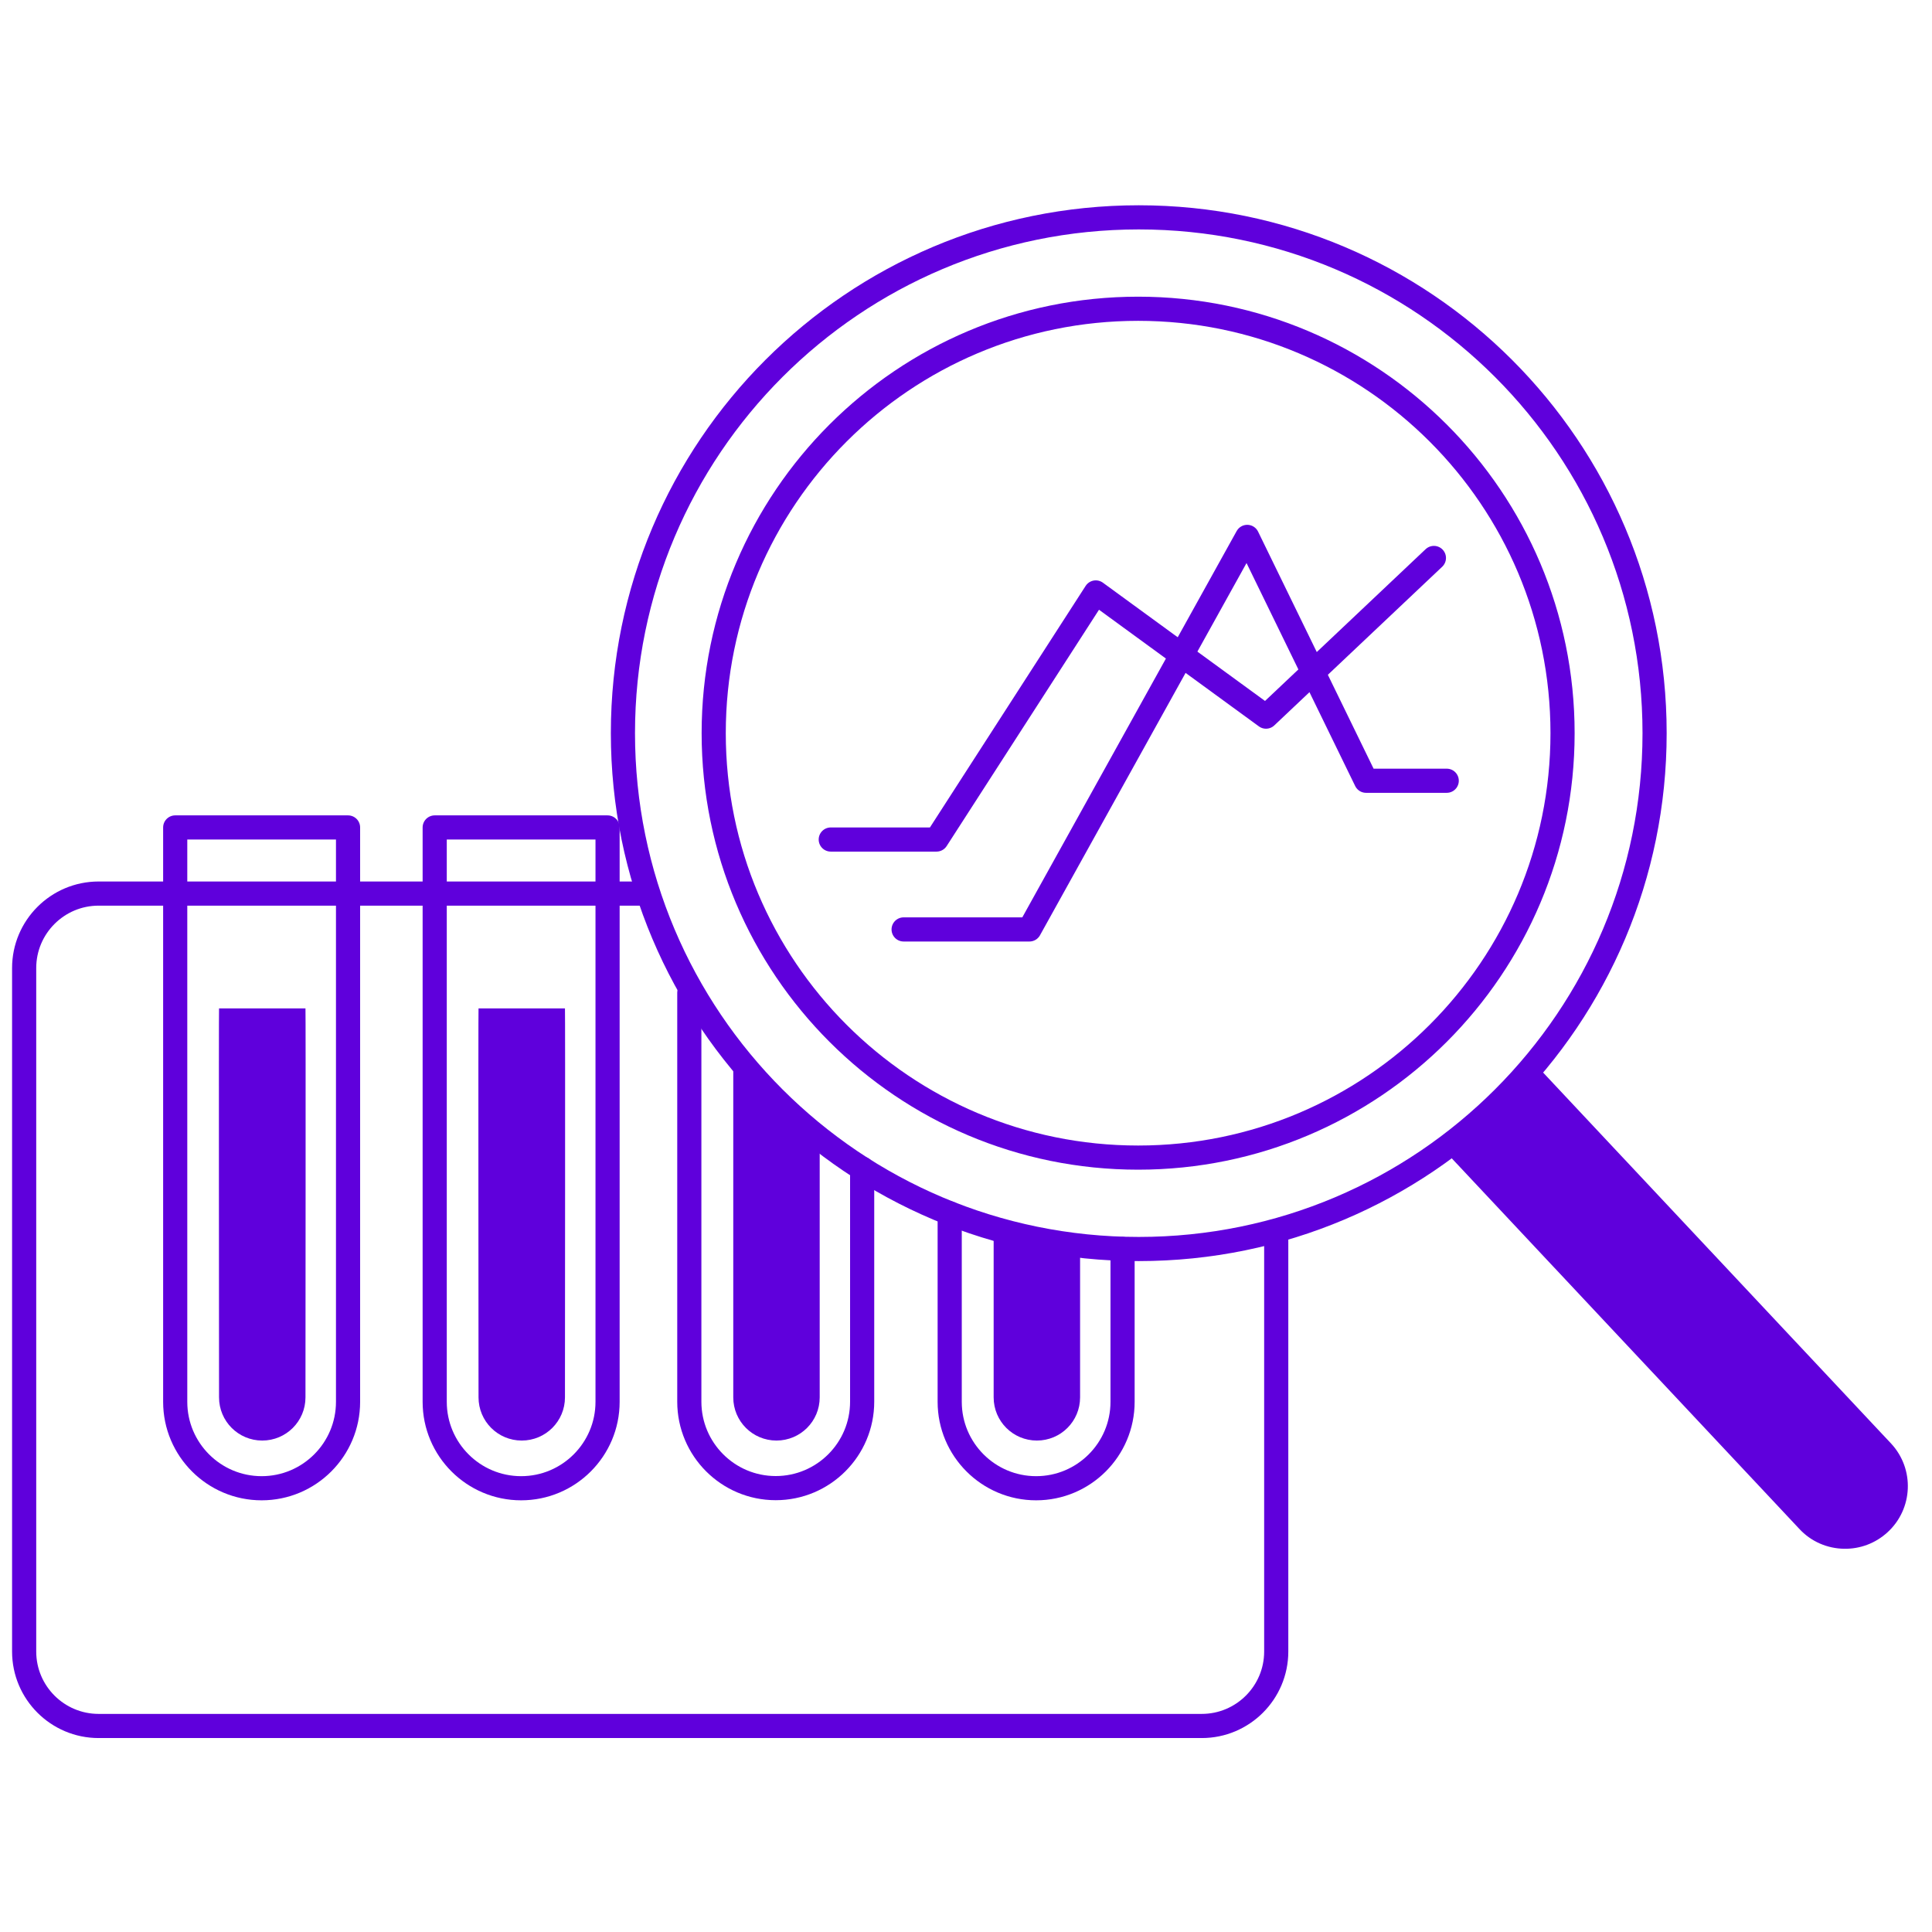
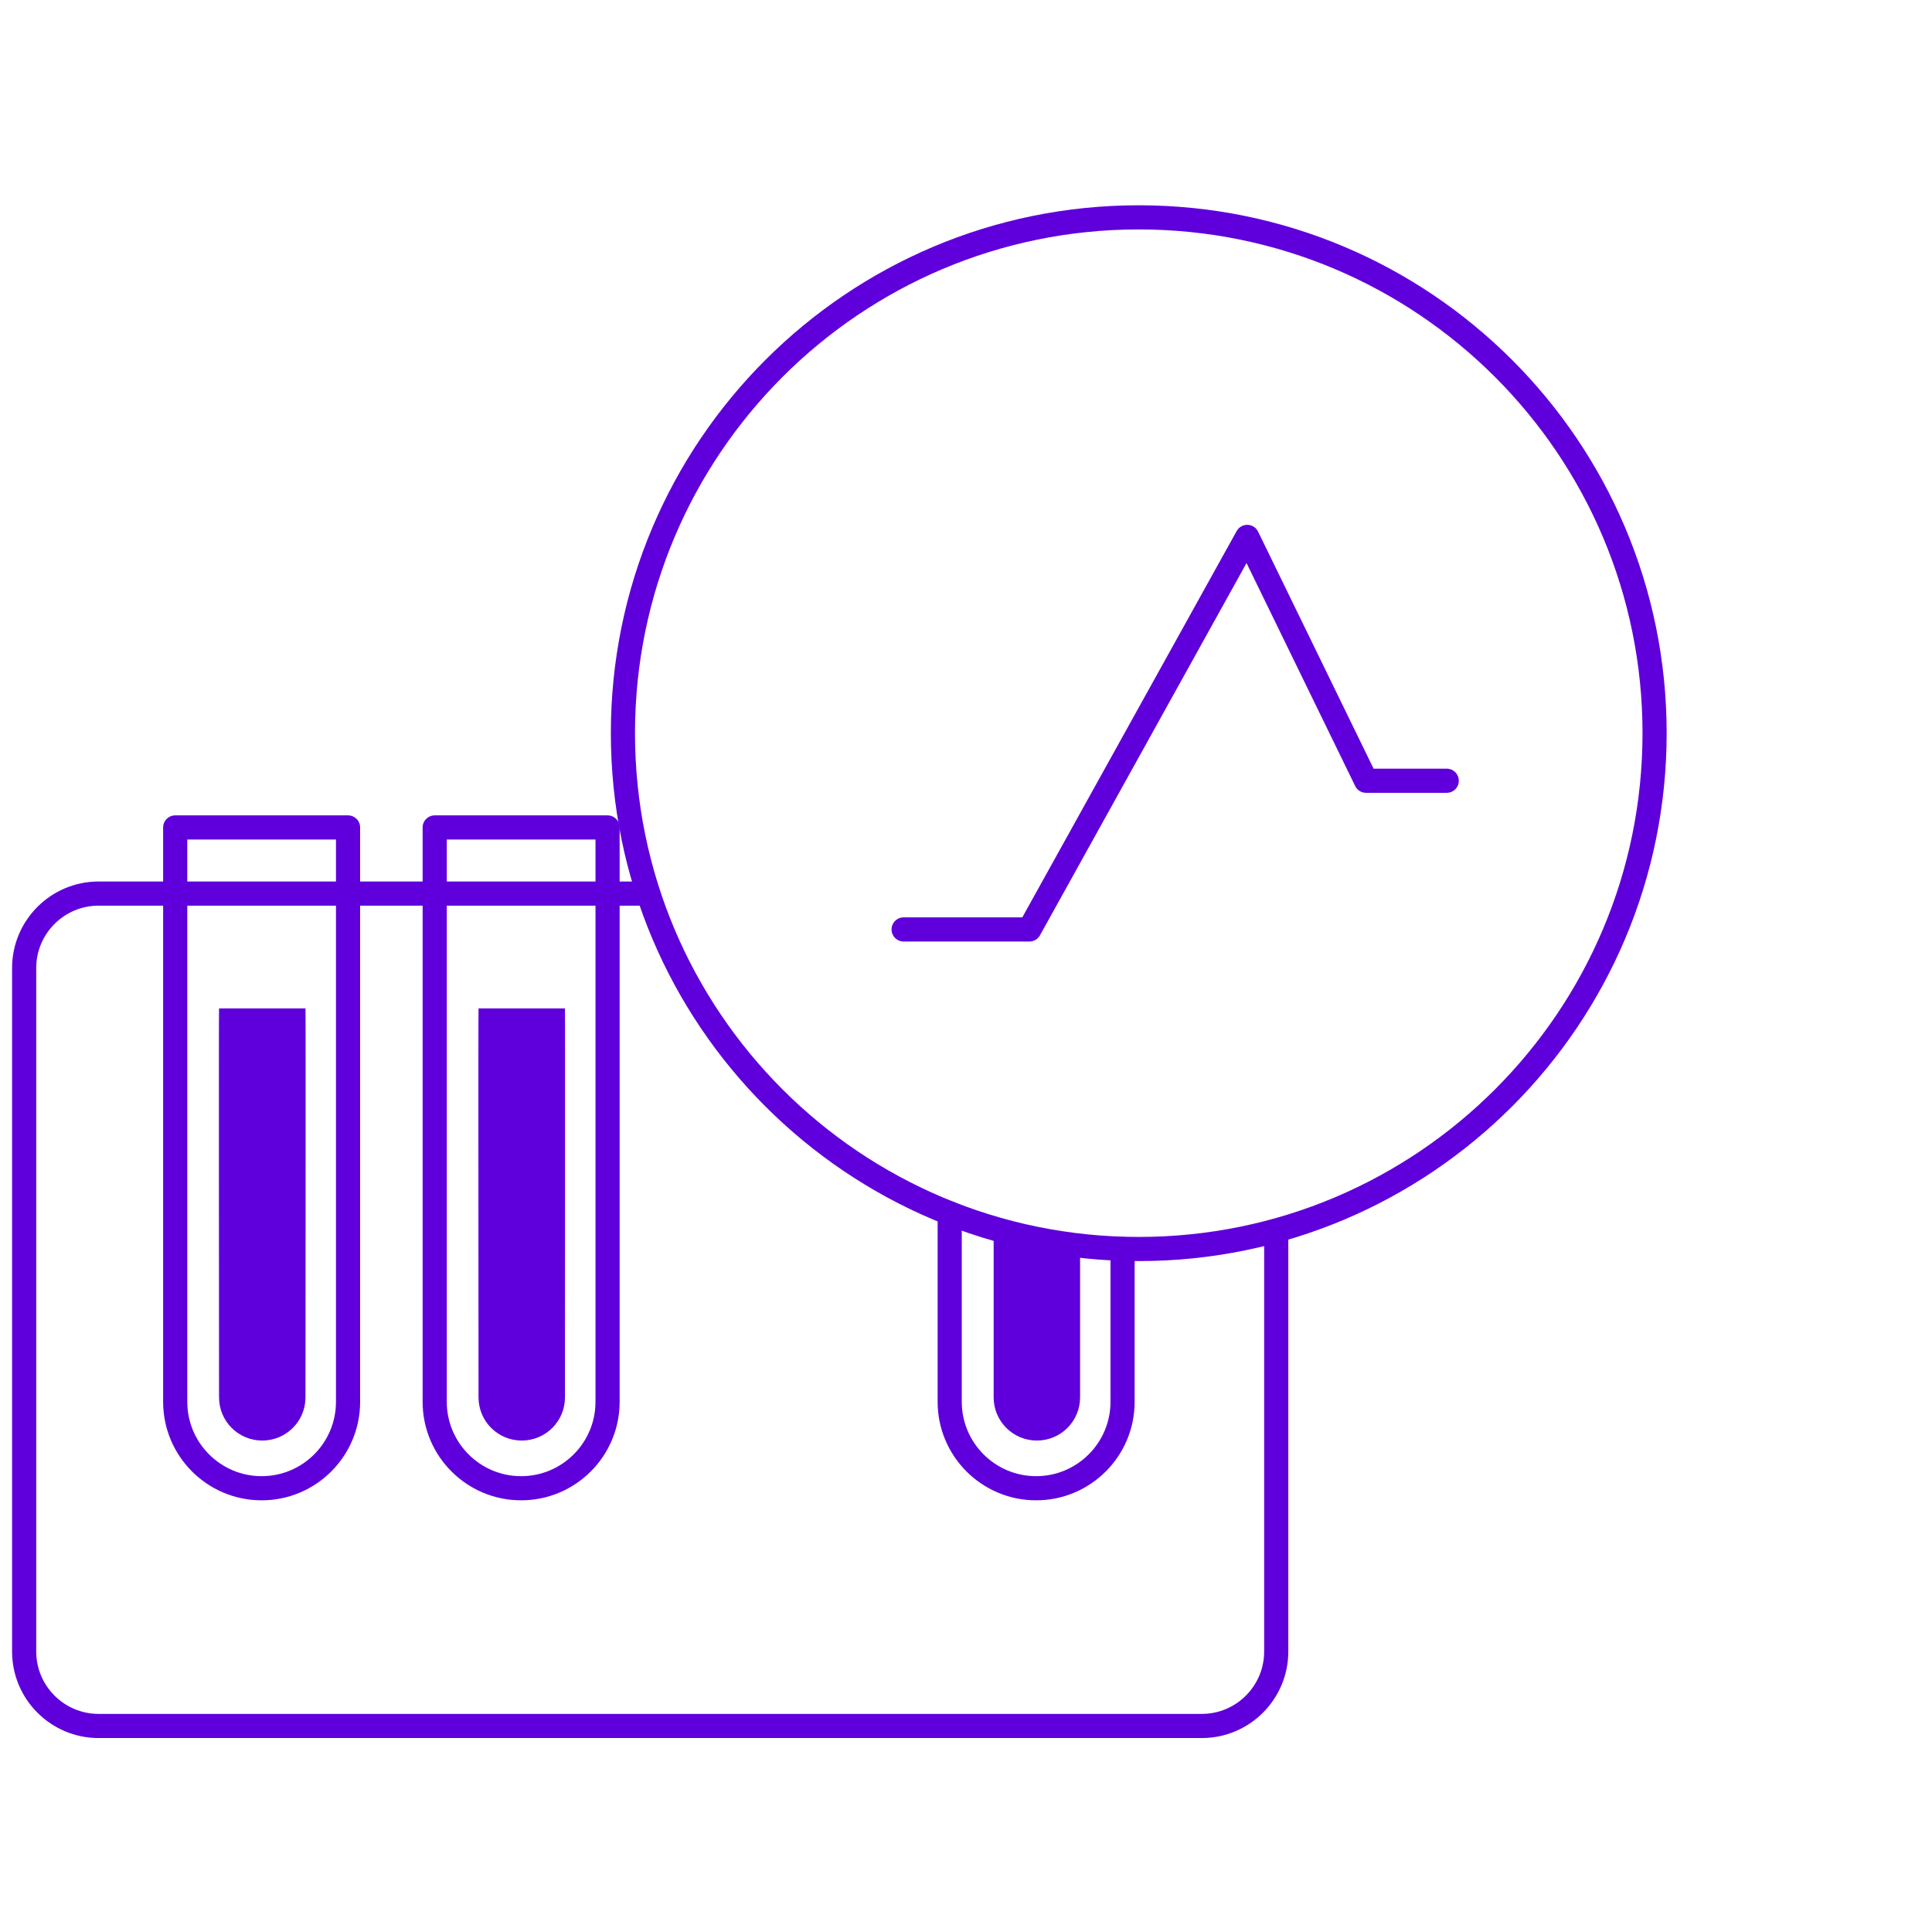
<svg xmlns="http://www.w3.org/2000/svg" width="80" height="80" viewBox="0 0 80 80" fill="none">
  <path d="M7.255 34.263H14.412C14.412 34.263 14.412 55.91 14.412 58.046C14.412 60.021 12.809 61.625 10.834 61.625C8.859 61.625 7.255 60.021 7.255 58.046C7.255 55.91 7.255 34.263 7.255 34.263Z" stroke="#5F00DC" stroke-linecap="round" stroke-linejoin="round" />
  <path d="M9.07 41.756H12.649C12.663 41.756 12.649 56.431 12.649 57.861C12.649 58.851 11.849 59.65 10.859 59.65C9.869 59.65 9.07 58.851 9.07 57.861C9.07 56.431 9.056 41.756 9.07 41.756Z" fill="#5F00DC" />
  <path d="M18 34.263H25.158C25.158 34.263 25.158 55.91 25.158 58.046C25.158 60.021 23.554 61.625 21.579 61.625C19.604 61.625 18 60.021 18 58.046C18 55.91 18 34.263 18 34.263Z" stroke="#5F00DC" stroke-linecap="round" stroke-linejoin="round" />
  <path d="M19.815 41.756H23.394C23.408 41.756 23.394 56.431 23.394 57.861C23.394 58.851 22.594 59.65 21.604 59.65C20.614 59.65 19.815 58.851 19.815 57.861C19.815 56.431 19.801 41.756 19.815 41.756Z" fill="#5F00DC" />
-   <path d="M35.7 48.388V58.041C35.7 60.016 34.096 61.62 32.121 61.62C30.146 61.62 28.543 60.016 28.543 58.041V41.111" stroke="#5F00DC" stroke-linecap="round" stroke-linejoin="round" />
-   <path d="M33.942 47.145V57.861C33.942 58.851 33.142 59.65 32.152 59.65C31.162 59.65 30.363 58.851 30.363 57.861V43.566L33.942 47.15V47.145Z" fill="#5F00DC" />
  <path d="M46.483 51.719V58.046C46.483 60.021 44.879 61.625 42.904 61.625C40.929 61.625 39.325 60.021 39.325 58.046V50.239" stroke="#5F00DC" stroke-linecap="round" stroke-linejoin="round" />
  <path d="M44.724 51.719V57.861C44.724 58.851 43.925 59.65 42.935 59.65C41.945 59.65 41.145 58.851 41.145 57.861V50.863L44.724 51.719Z" fill="#5F00DC" />
  <path d="M52.846 50.95V68.386C52.846 70.087 51.464 71.469 49.763 71.469H4.084C2.382 71.469 1 70.087 1 68.386V40.085C1 38.383 2.382 37.001 4.084 37.001H26.846" stroke="#5F00DC" stroke-miterlimit="10" />
  <path d="M47.153 9C35.355 9 25.794 18.561 25.794 30.359C25.794 42.158 35.355 51.719 47.153 51.719C58.952 51.719 68.513 42.158 68.513 30.359C68.513 18.561 58.952 9 47.153 9Z" stroke="#5F00DC" stroke-miterlimit="10" />
-   <path d="M47.128 12.785C37.422 12.785 29.553 20.654 29.553 30.359C29.553 40.065 37.422 47.934 47.128 47.934C56.833 47.934 64.702 40.065 64.702 30.359C64.702 20.654 56.833 12.785 47.128 12.785Z" stroke="#5F00DC" stroke-miterlimit="10" />
-   <path d="M63.645 44.144L78.311 59.779C79.285 60.831 79.218 62.476 78.161 63.446C77.65 63.915 77.006 64.142 76.361 64.131C75.675 64.121 74.995 63.843 74.495 63.296L59.829 47.66L63.645 44.138V44.144Z" fill="#5F00DC" />
-   <path d="M34.4 34.763H38.779L45.374 24.532L52.423 29.674L59.375 23.104" stroke="#5F00DC" stroke-linecap="round" stroke-linejoin="round" />
  <path d="M37.417 38.486H42.626L51.645 22.232L56.565 32.329H59.906" stroke="#5F00DC" stroke-linecap="round" stroke-linejoin="round" />
</svg>